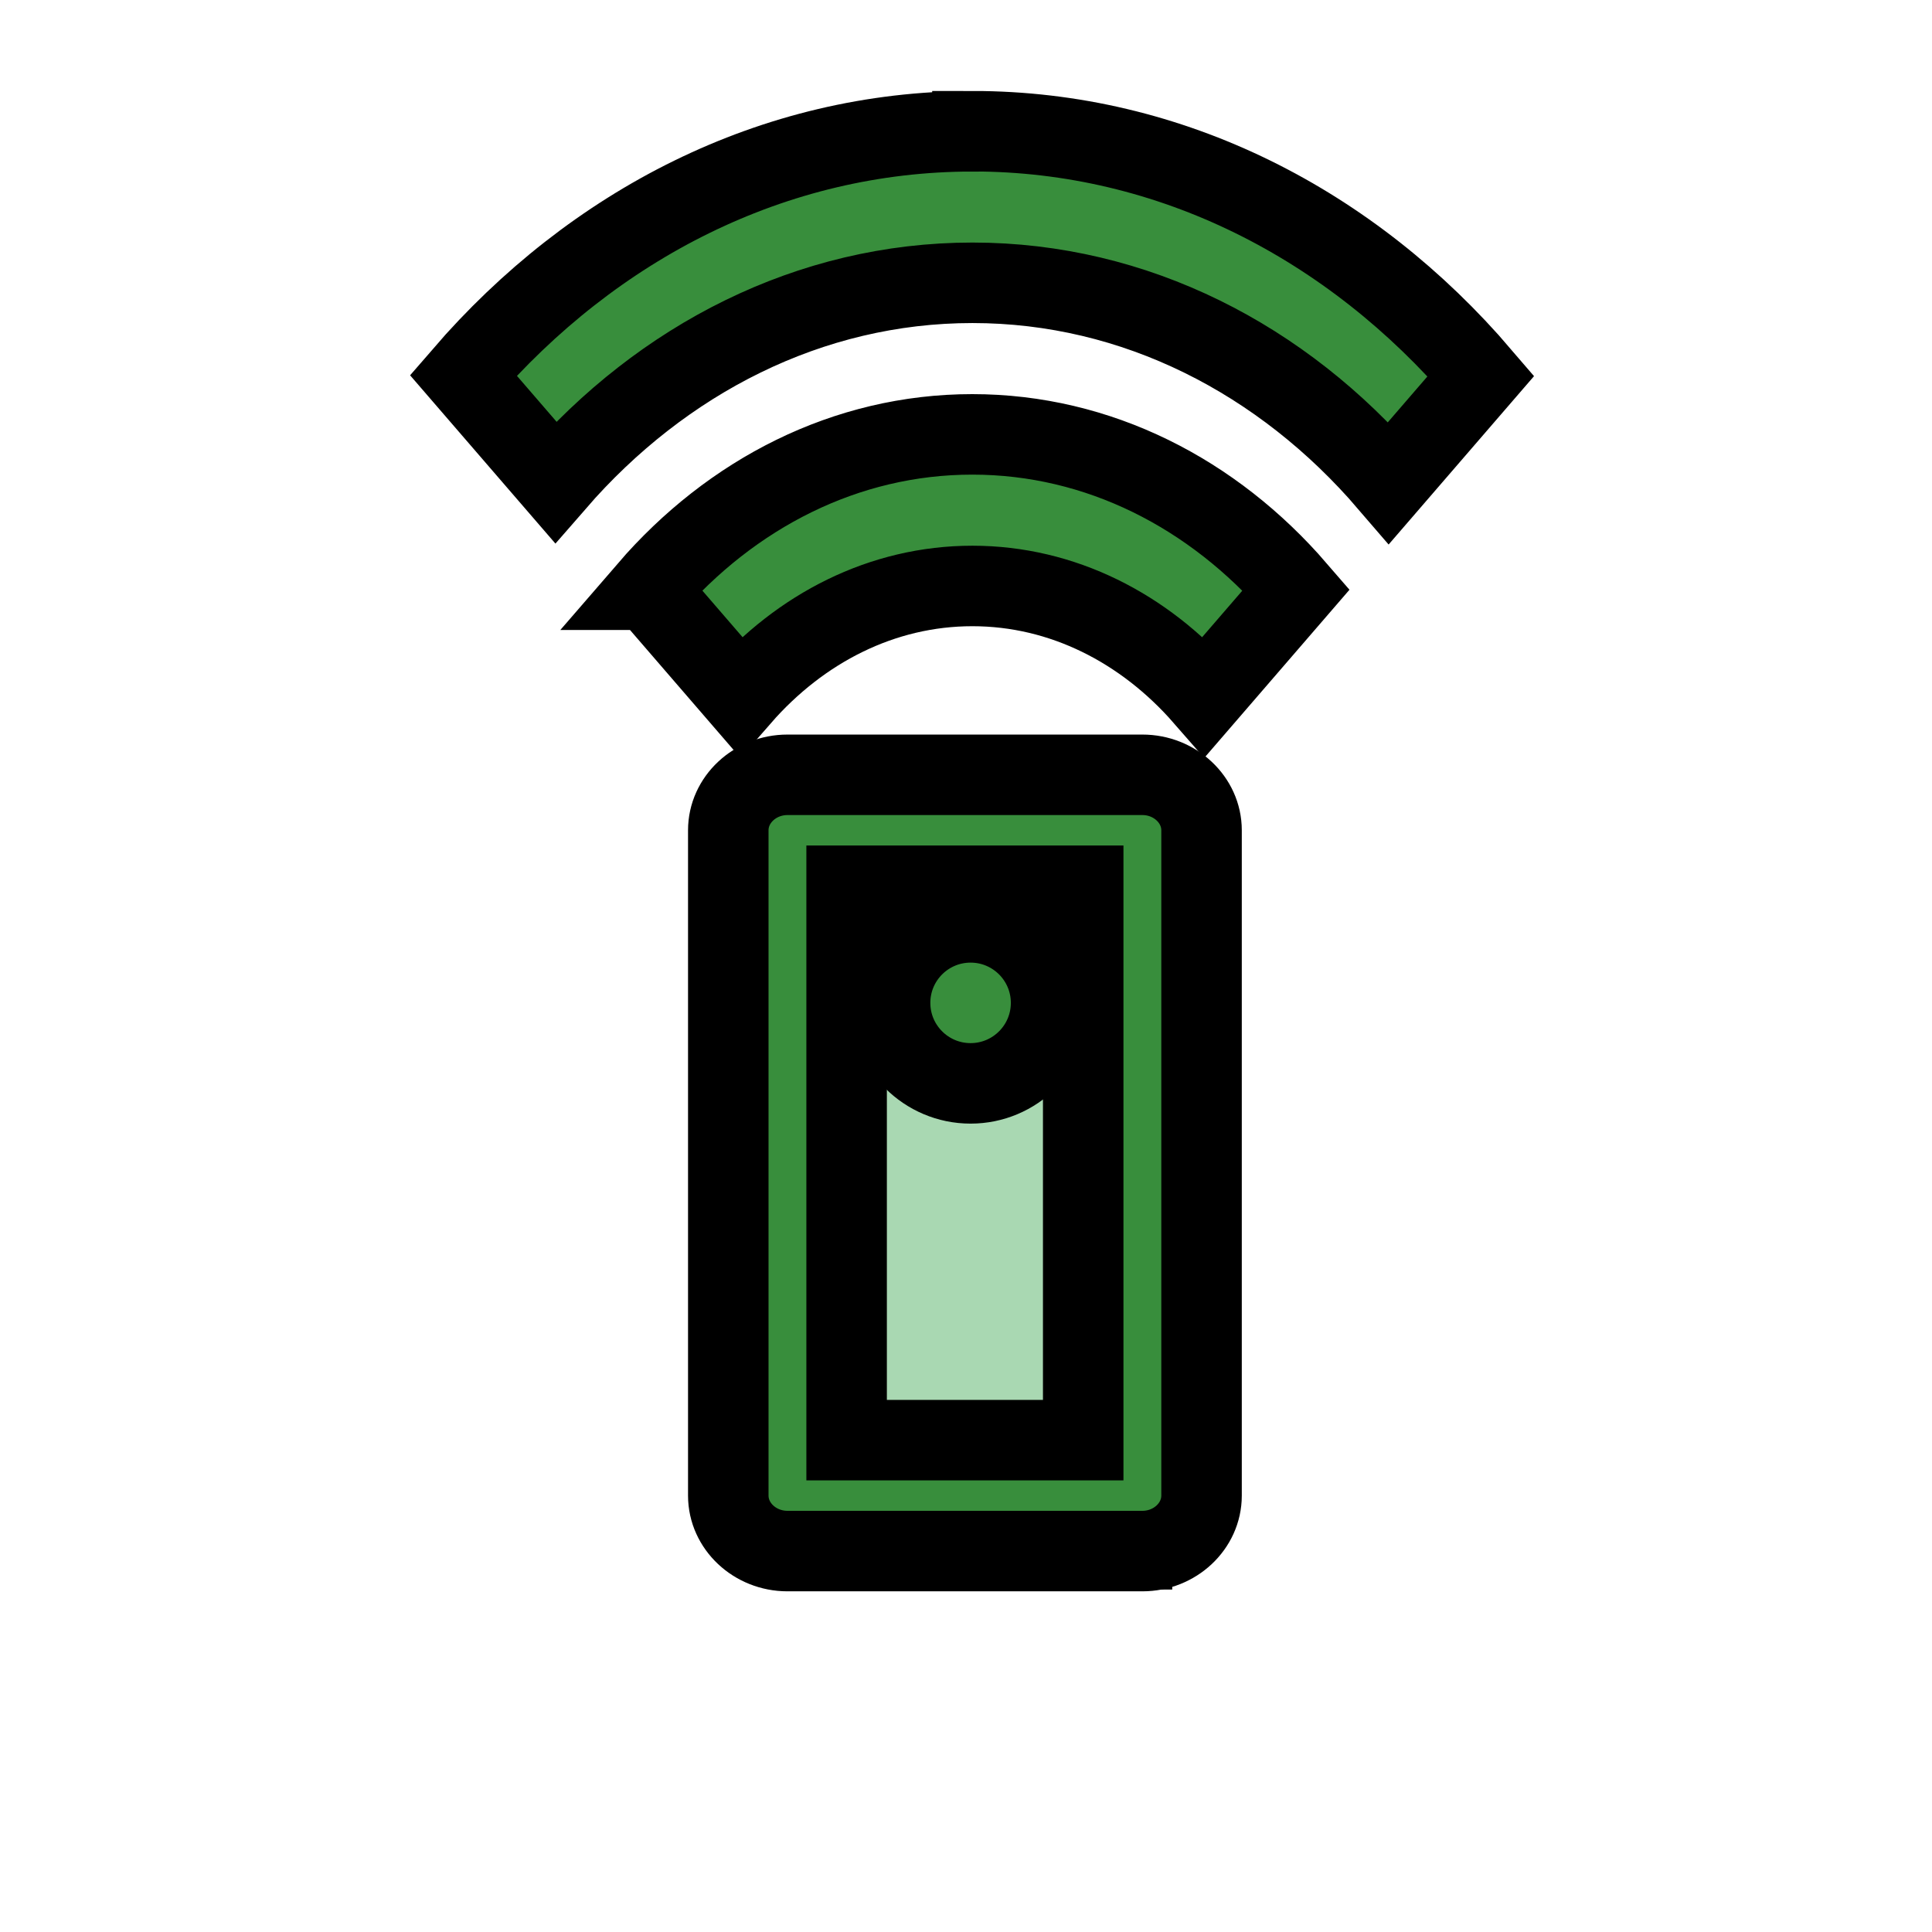
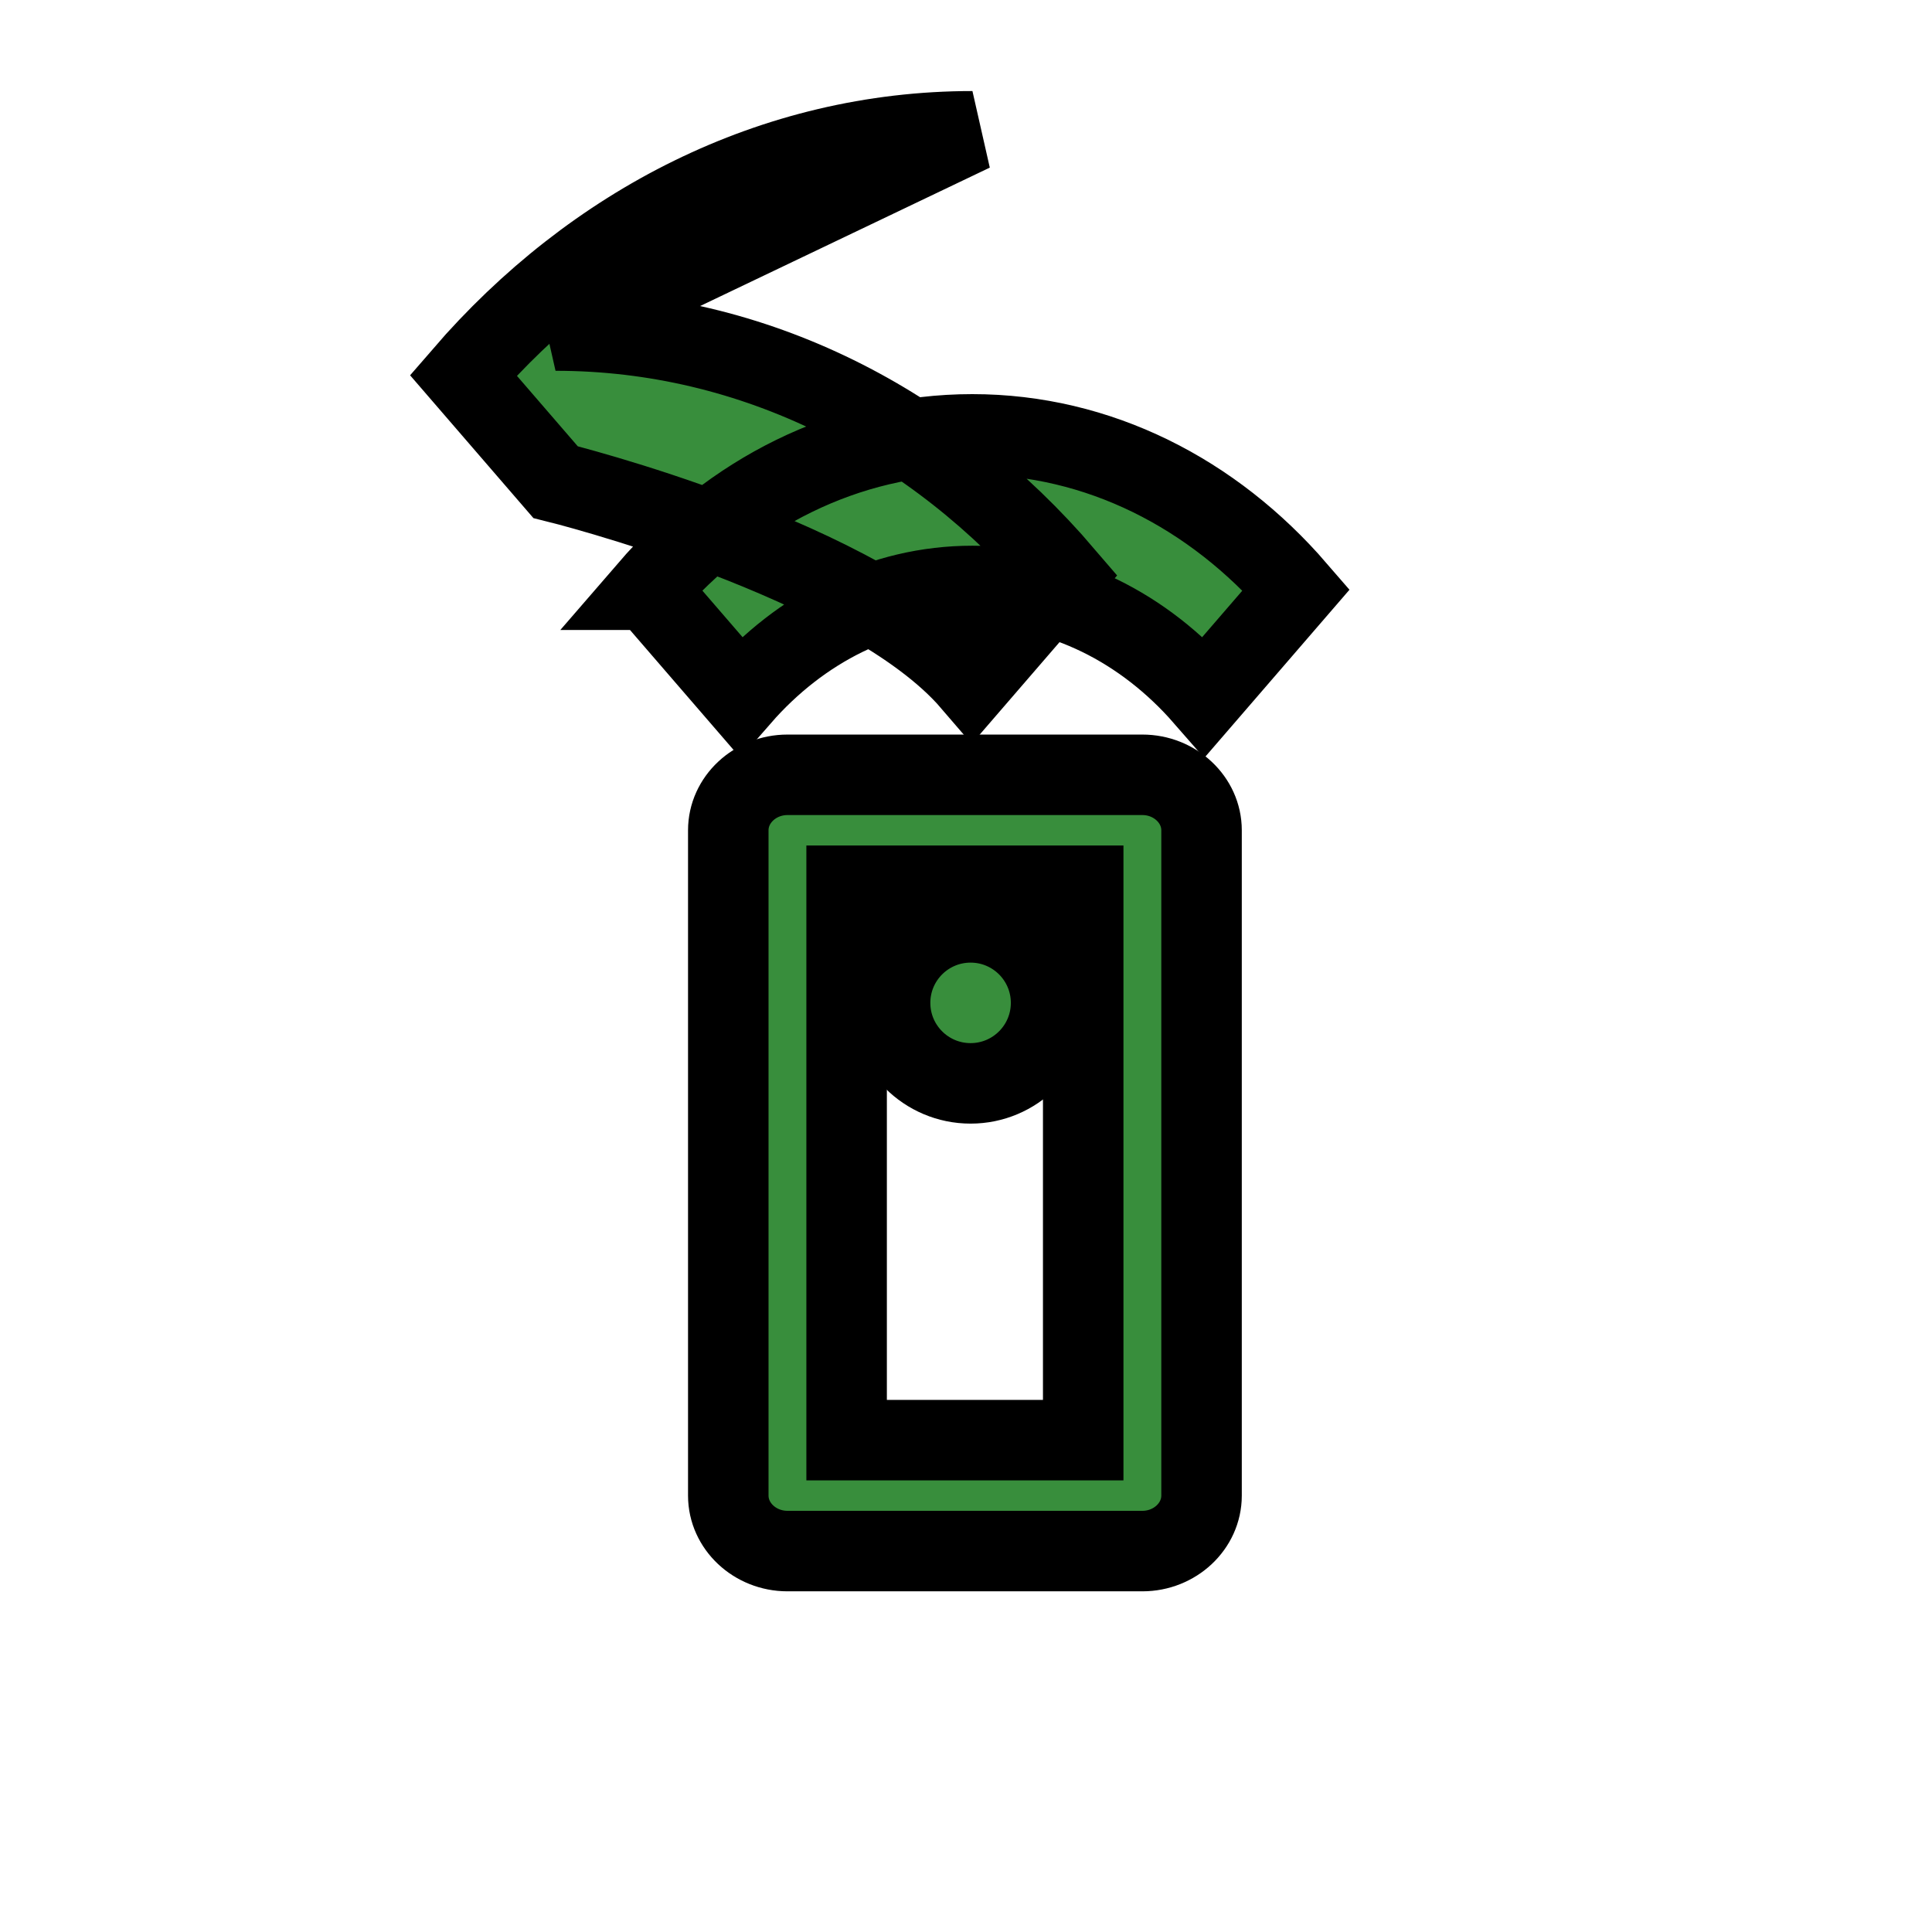
<svg xmlns="http://www.w3.org/2000/svg" width="64" height="64" viewBox="0 0 24 24">
-   <path id="svg_1" d="m0.062,0l24,0l0,24l-24,0l0,-24z" fill="none" />
-   <path stroke="null" id="svg_2" d="m10.062,19.246l4,0l0,-8.489l-4,0l0,8.489zm2,-7.64c0.55,0 1,0.382 1,0.849s-0.45,0.849 -1,0.849s-1,-0.382 -1,-0.849s0.45,-0.849 1,-0.849z" fill="#a9d8b2" />
  <path stroke="null" id="svg_3" d="m14.191,9.625l-4.409,0c-0.404,0 -0.735,0.31 -0.735,0.689l0,8.265c0,0.379 0.331,0.689 0.735,0.689l4.409,0c0.404,0 0.735,-0.31 0.735,-0.689l0,-8.265c0,-0.379 -0.331,-0.689 -0.735,-0.689zm-0.735,8.265l-2.939,0l0,-6.887l2.939,0l0,6.887z" fill="#388E3C" />
  <circle stroke="null" id="svg_4" r="1" cy="12.458" cx="12.057" fill="#388E3C" />
-   <path stroke="null" id="svg_5" d="m8.055,7.326l1.146,1.327c0.74,-0.847 1.756,-1.374 2.878,-1.374s2.138,0.527 2.878,1.374l1.146,-1.327c-1.033,-1.196 -2.455,-1.93 -4.025,-1.93s-2.992,0.734 -4.025,1.93zm4.025,-5.695c-2.472,0 -4.708,1.158 -6.325,3.031l1.146,1.327c1.325,-1.525 3.155,-2.476 5.179,-2.476s3.854,0.951 5.171,2.485l1.146,-1.327c-1.61,-1.883 -3.846,-3.041 -6.317,-3.041z" fill="#388E3C" />
+   <path stroke="null" id="svg_5" d="m8.055,7.326l1.146,1.327c0.74,-0.847 1.756,-1.374 2.878,-1.374s2.138,0.527 2.878,1.374l1.146,-1.327c-1.033,-1.196 -2.455,-1.93 -4.025,-1.93s-2.992,0.734 -4.025,1.93zm4.025,-5.695c-2.472,0 -4.708,1.158 -6.325,3.031l1.146,1.327s3.854,0.951 5.171,2.485l1.146,-1.327c-1.61,-1.883 -3.846,-3.041 -6.317,-3.041z" fill="#388E3C" />
</svg>